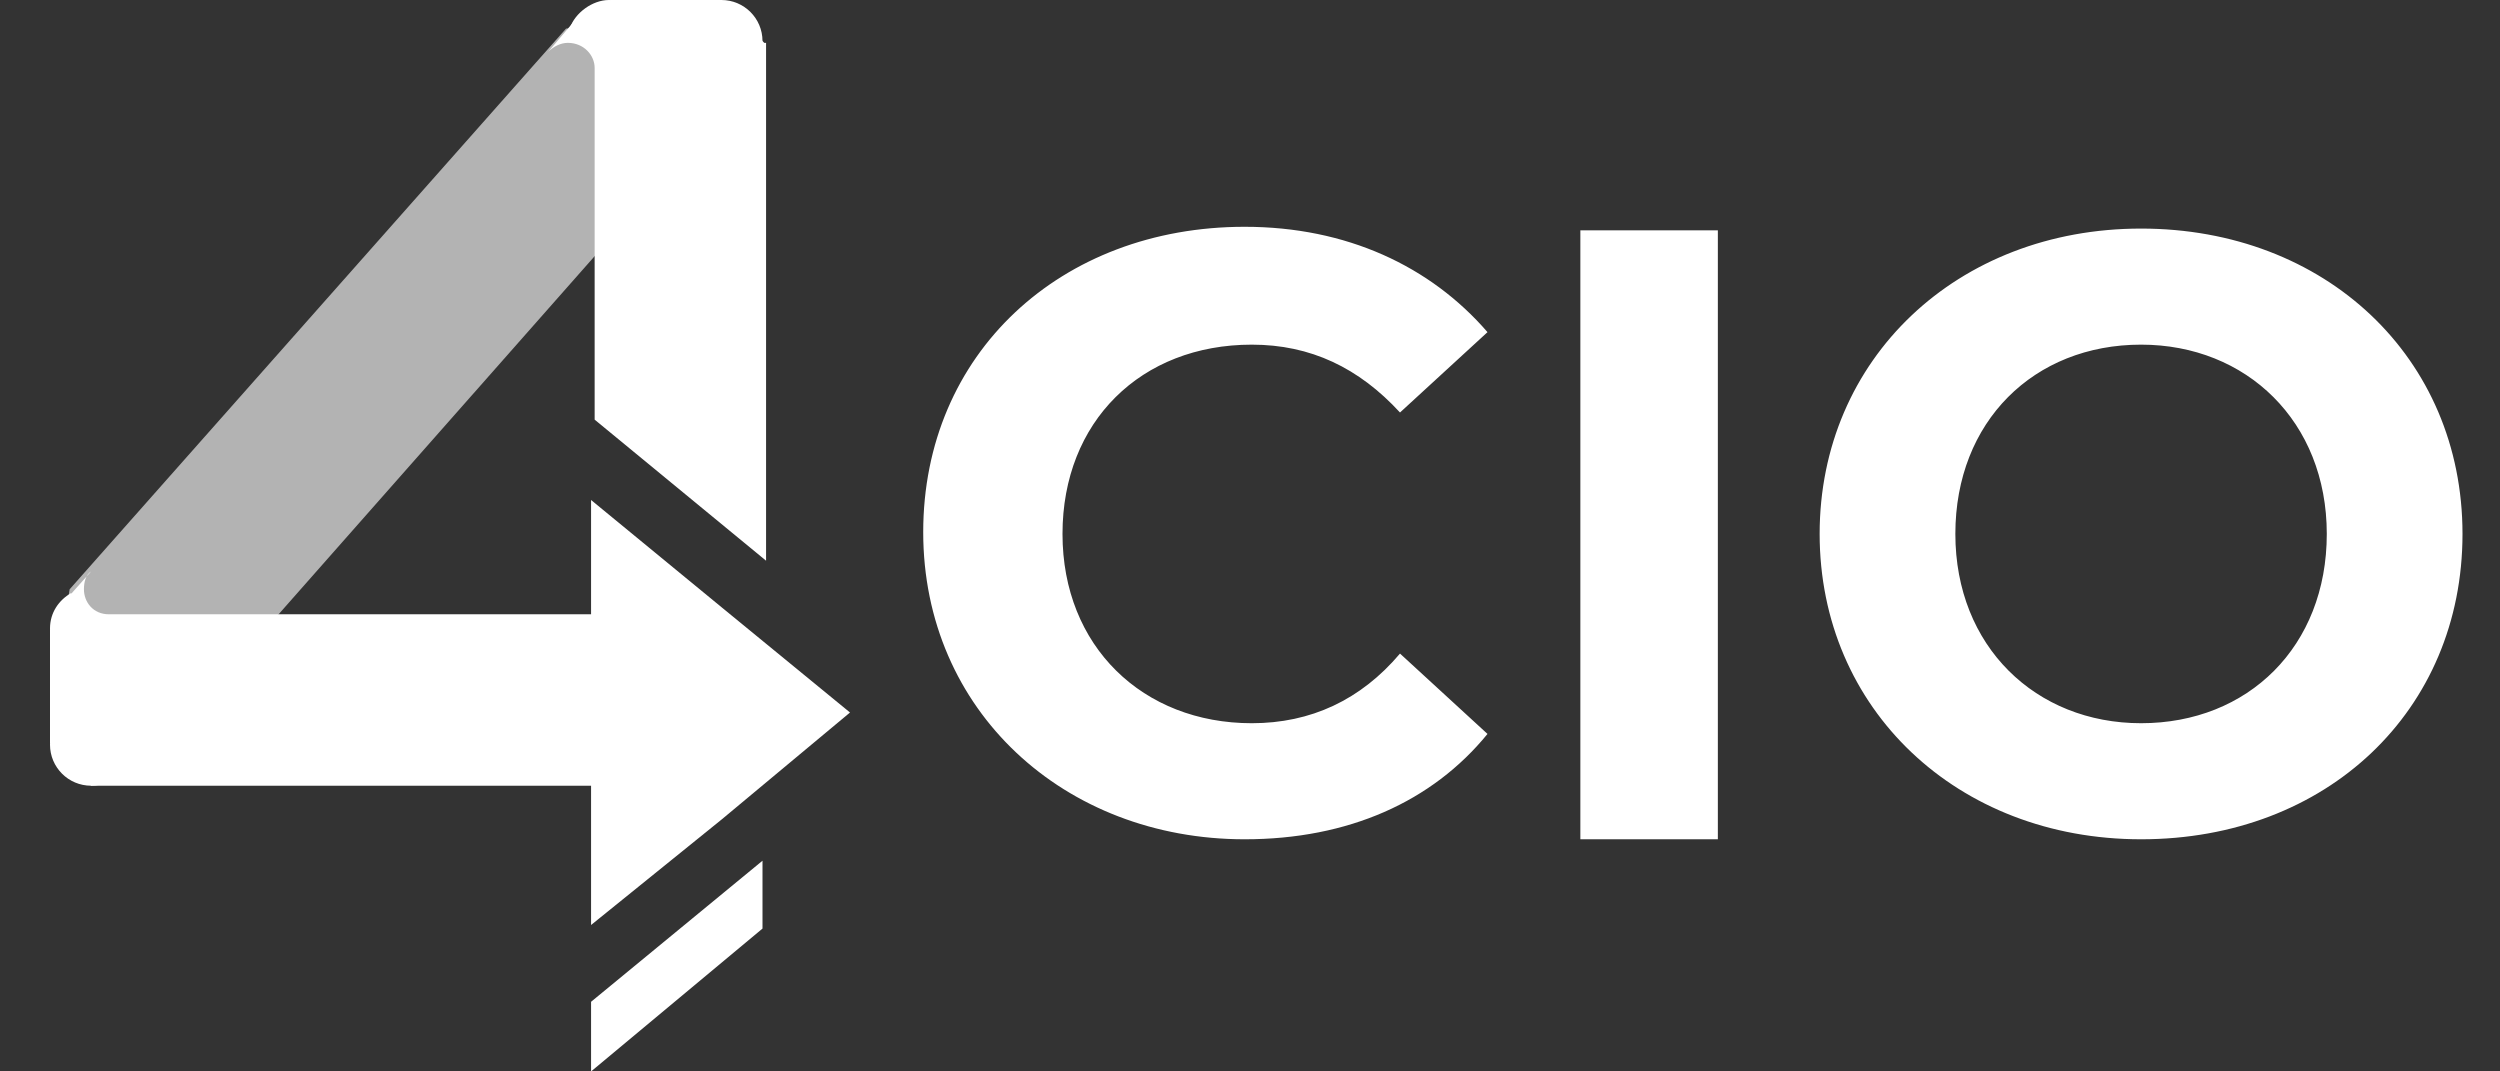
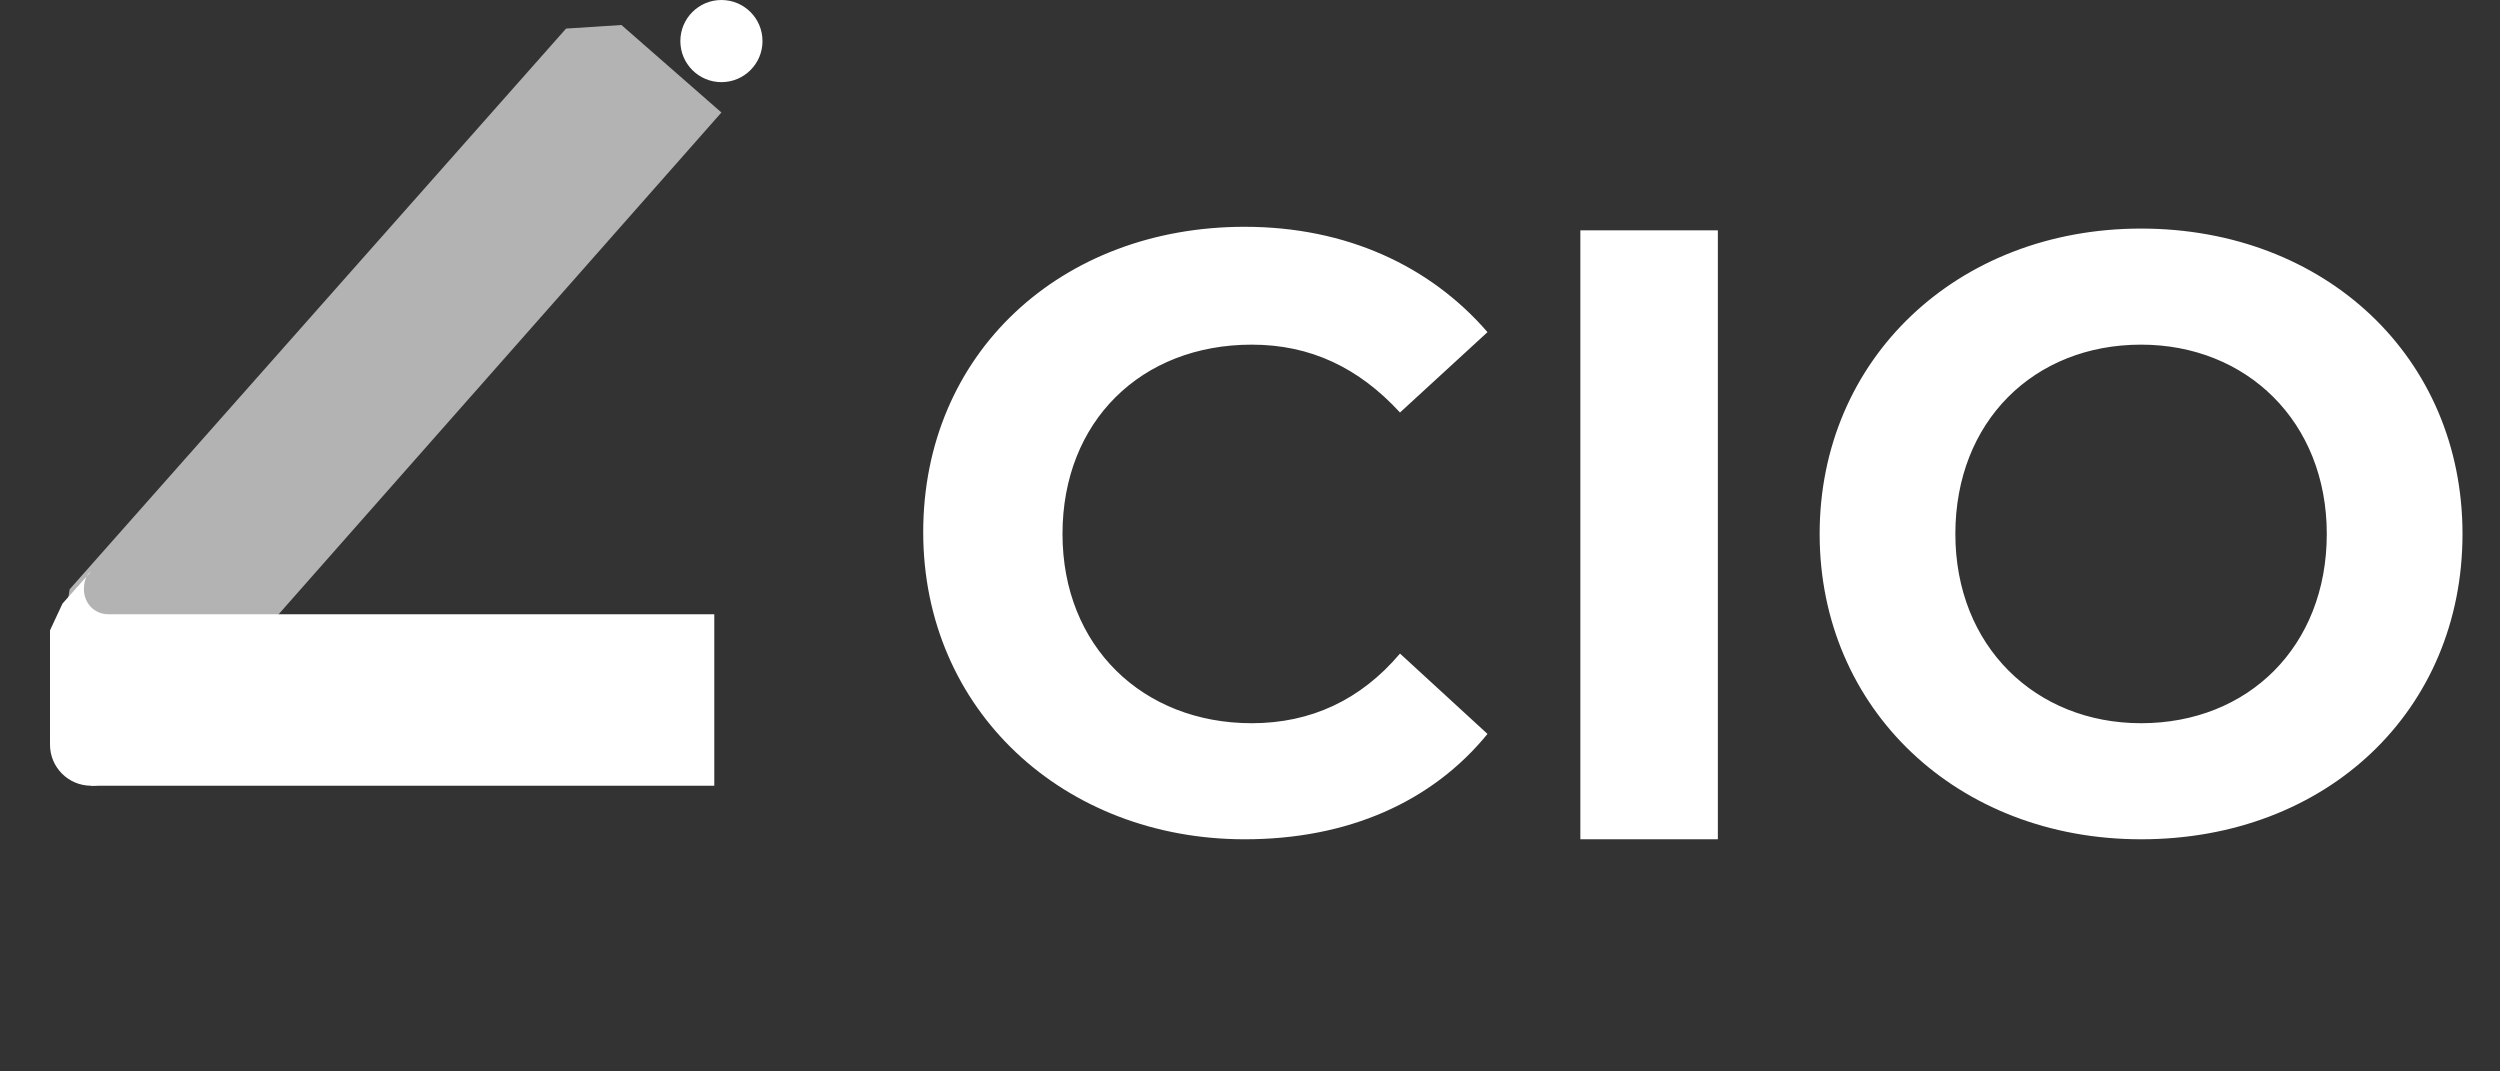
<svg xmlns="http://www.w3.org/2000/svg" version="1.1" id="Layer_1" x="0px" y="0px" viewBox="0 0 140 60" style="enable-background:new 0 0 140 60;" xml:space="preserve">
  <rect x="0" y="0" width="140" height="60" fill="#333333" stroke="none" />
  <style type="text/css"> .st0{fill-rule:evenodd;clip-rule:evenodd;fill:#B3B3B3;} .st1{fill-rule:evenodd;clip-rule:evenodd;fill:#FFFFFF;} .st2{fill:#FFFFFF;} </style>
  <g id="uuid-fa7df7e0-9162-4474-96ba-8be79dee7d6f">
    <polygon class="st0" points="40.4,6.3 34.8,1.4 31.7,1.6 3.9,33 3.5,35.5 8.1,42.9 " />
    <path class="st1" d="M69.7,47c5.8,0,10.5-2.1,13.6-5.9l-4.9-4.5c-2.2,2.6-5,3.9-8.3,3.9c-6.1,0-10.6-4.3-10.6-10.6 s4.4-10.6,10.6-10.6c3.3,0,6,1.3,8.3,3.8l4.9-4.5c-3.2-3.7-7.9-5.9-13.6-5.9c-10.3,0-18,7.1-18,17.1S59.6,47,69.7,47L69.7,47z M88.5,47h7.7V12.9h-7.7V47z M119.9,47c10.4,0,18-7.2,18-17.1s-7.7-17.1-18-17.1s-18,7.3-18,17.1S109.6,47,119.9,47z M119.9,40.5 c-5.9,0-10.4-4.3-10.4-10.6s4.4-10.6,10.4-10.6c5.9,0,10.4,4.3,10.4,10.6S125.9,40.5,119.9,40.5L119.9,40.5z" />
-     <path class="st1" d="M42.8,2.4L40.4,0h-6.2l-1.8,0.9l-1.7,2c0.3-0.3,0.7-0.5,1.1-0.5c0.9,0,1.5,0.7,1.5,1.4v19.7l9.6,7.9V2.4 L42.8,2.4z M33.1,56.1V60l9.6-8v-3.8L33.1,56.1z" />
    <path class="st1" d="M2.8,35.3v6.3L5.1,44H40v-9.6H6.1c-0.9,0-1.4-0.7-1.4-1.4c0-0.4,0.1-0.8,0.4-1l-1.6,1.8L2.8,35.3L2.8,35.3z" />
-     <polygon class="st1" points="47.6,39.9 40.4,34 33.1,28 33.1,39.9 33.1,51.8 40.4,45.9 " />
    <circle class="st2" cx="5.1" cy="41.7" r="2.3" />
    <circle class="st2" cx="40.4" cy="2.3" r="2.3" />
-     <path class="st1" d="M34.1,0c1.1,0,1.9,0.7,2.2,1.6h-4.4C32.2,0.7,33.2,0,34.1,0L34.1,0z" />
-     <path class="st1" d="M4,37.2c-0.7-0.4-1.2-1.2-1.2-2c0-0.9,0.5-1.6,1.2-2V37.2L4,37.2z" />
  </g>
</svg>